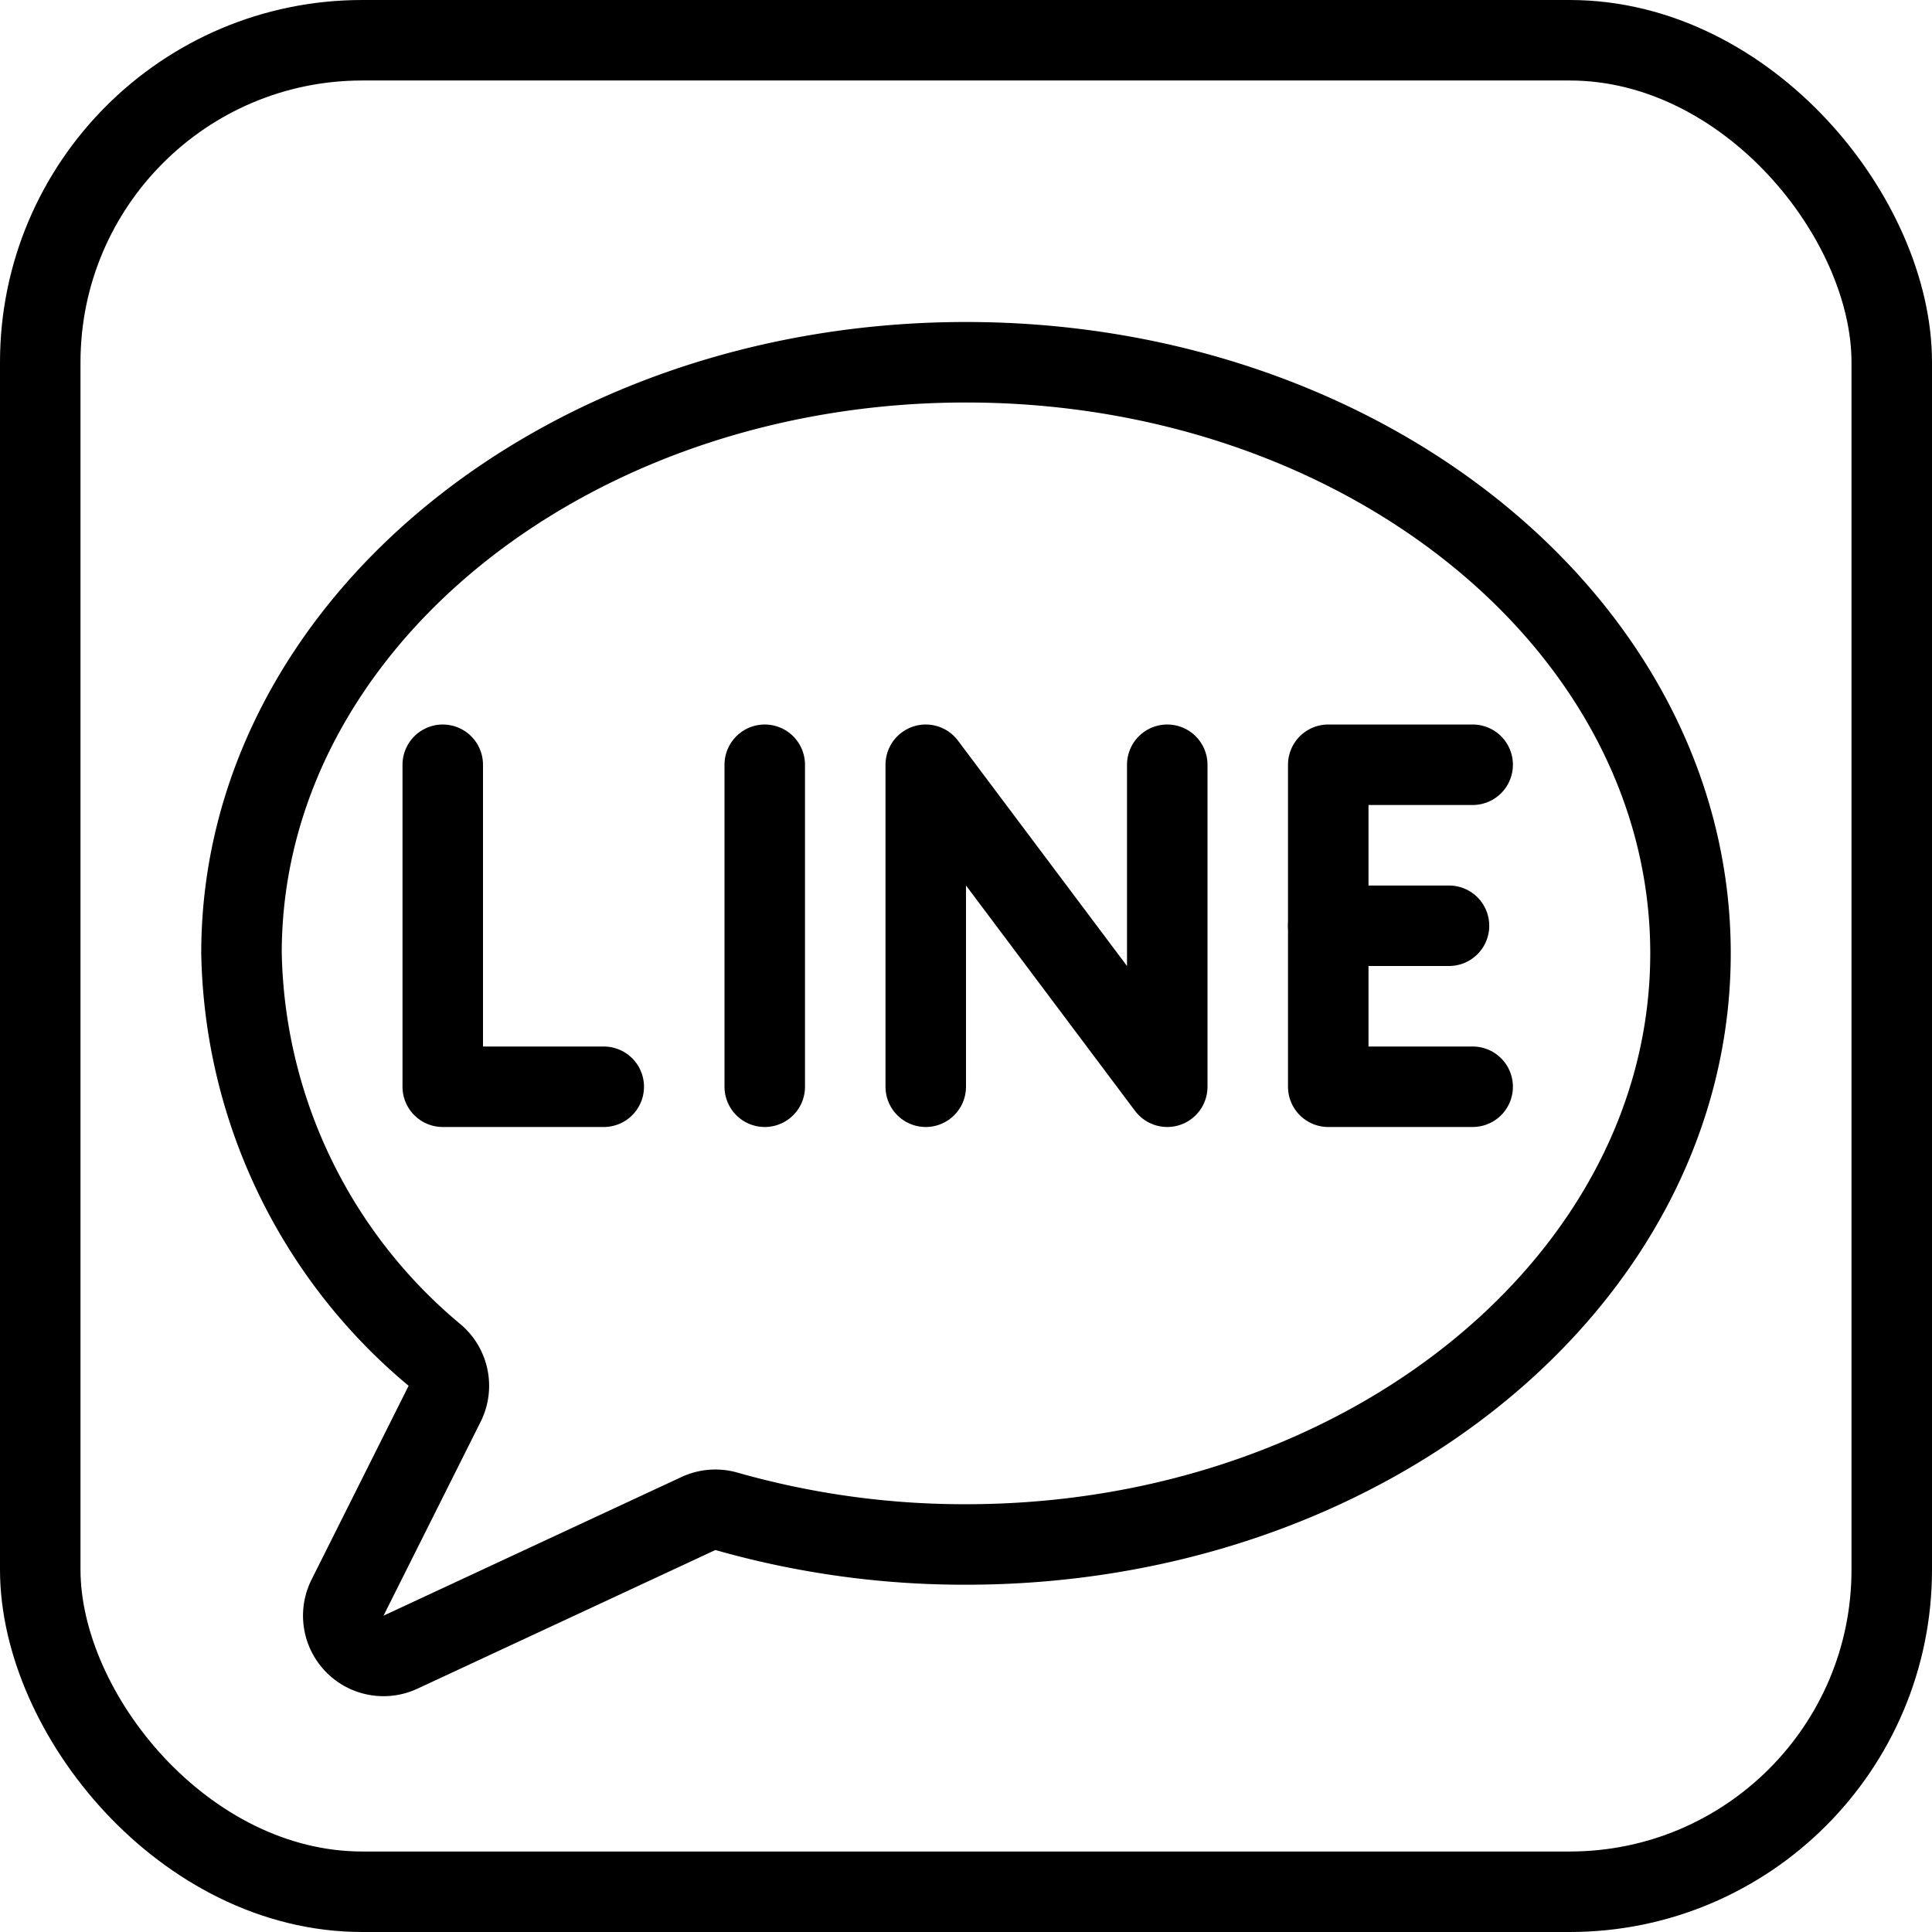
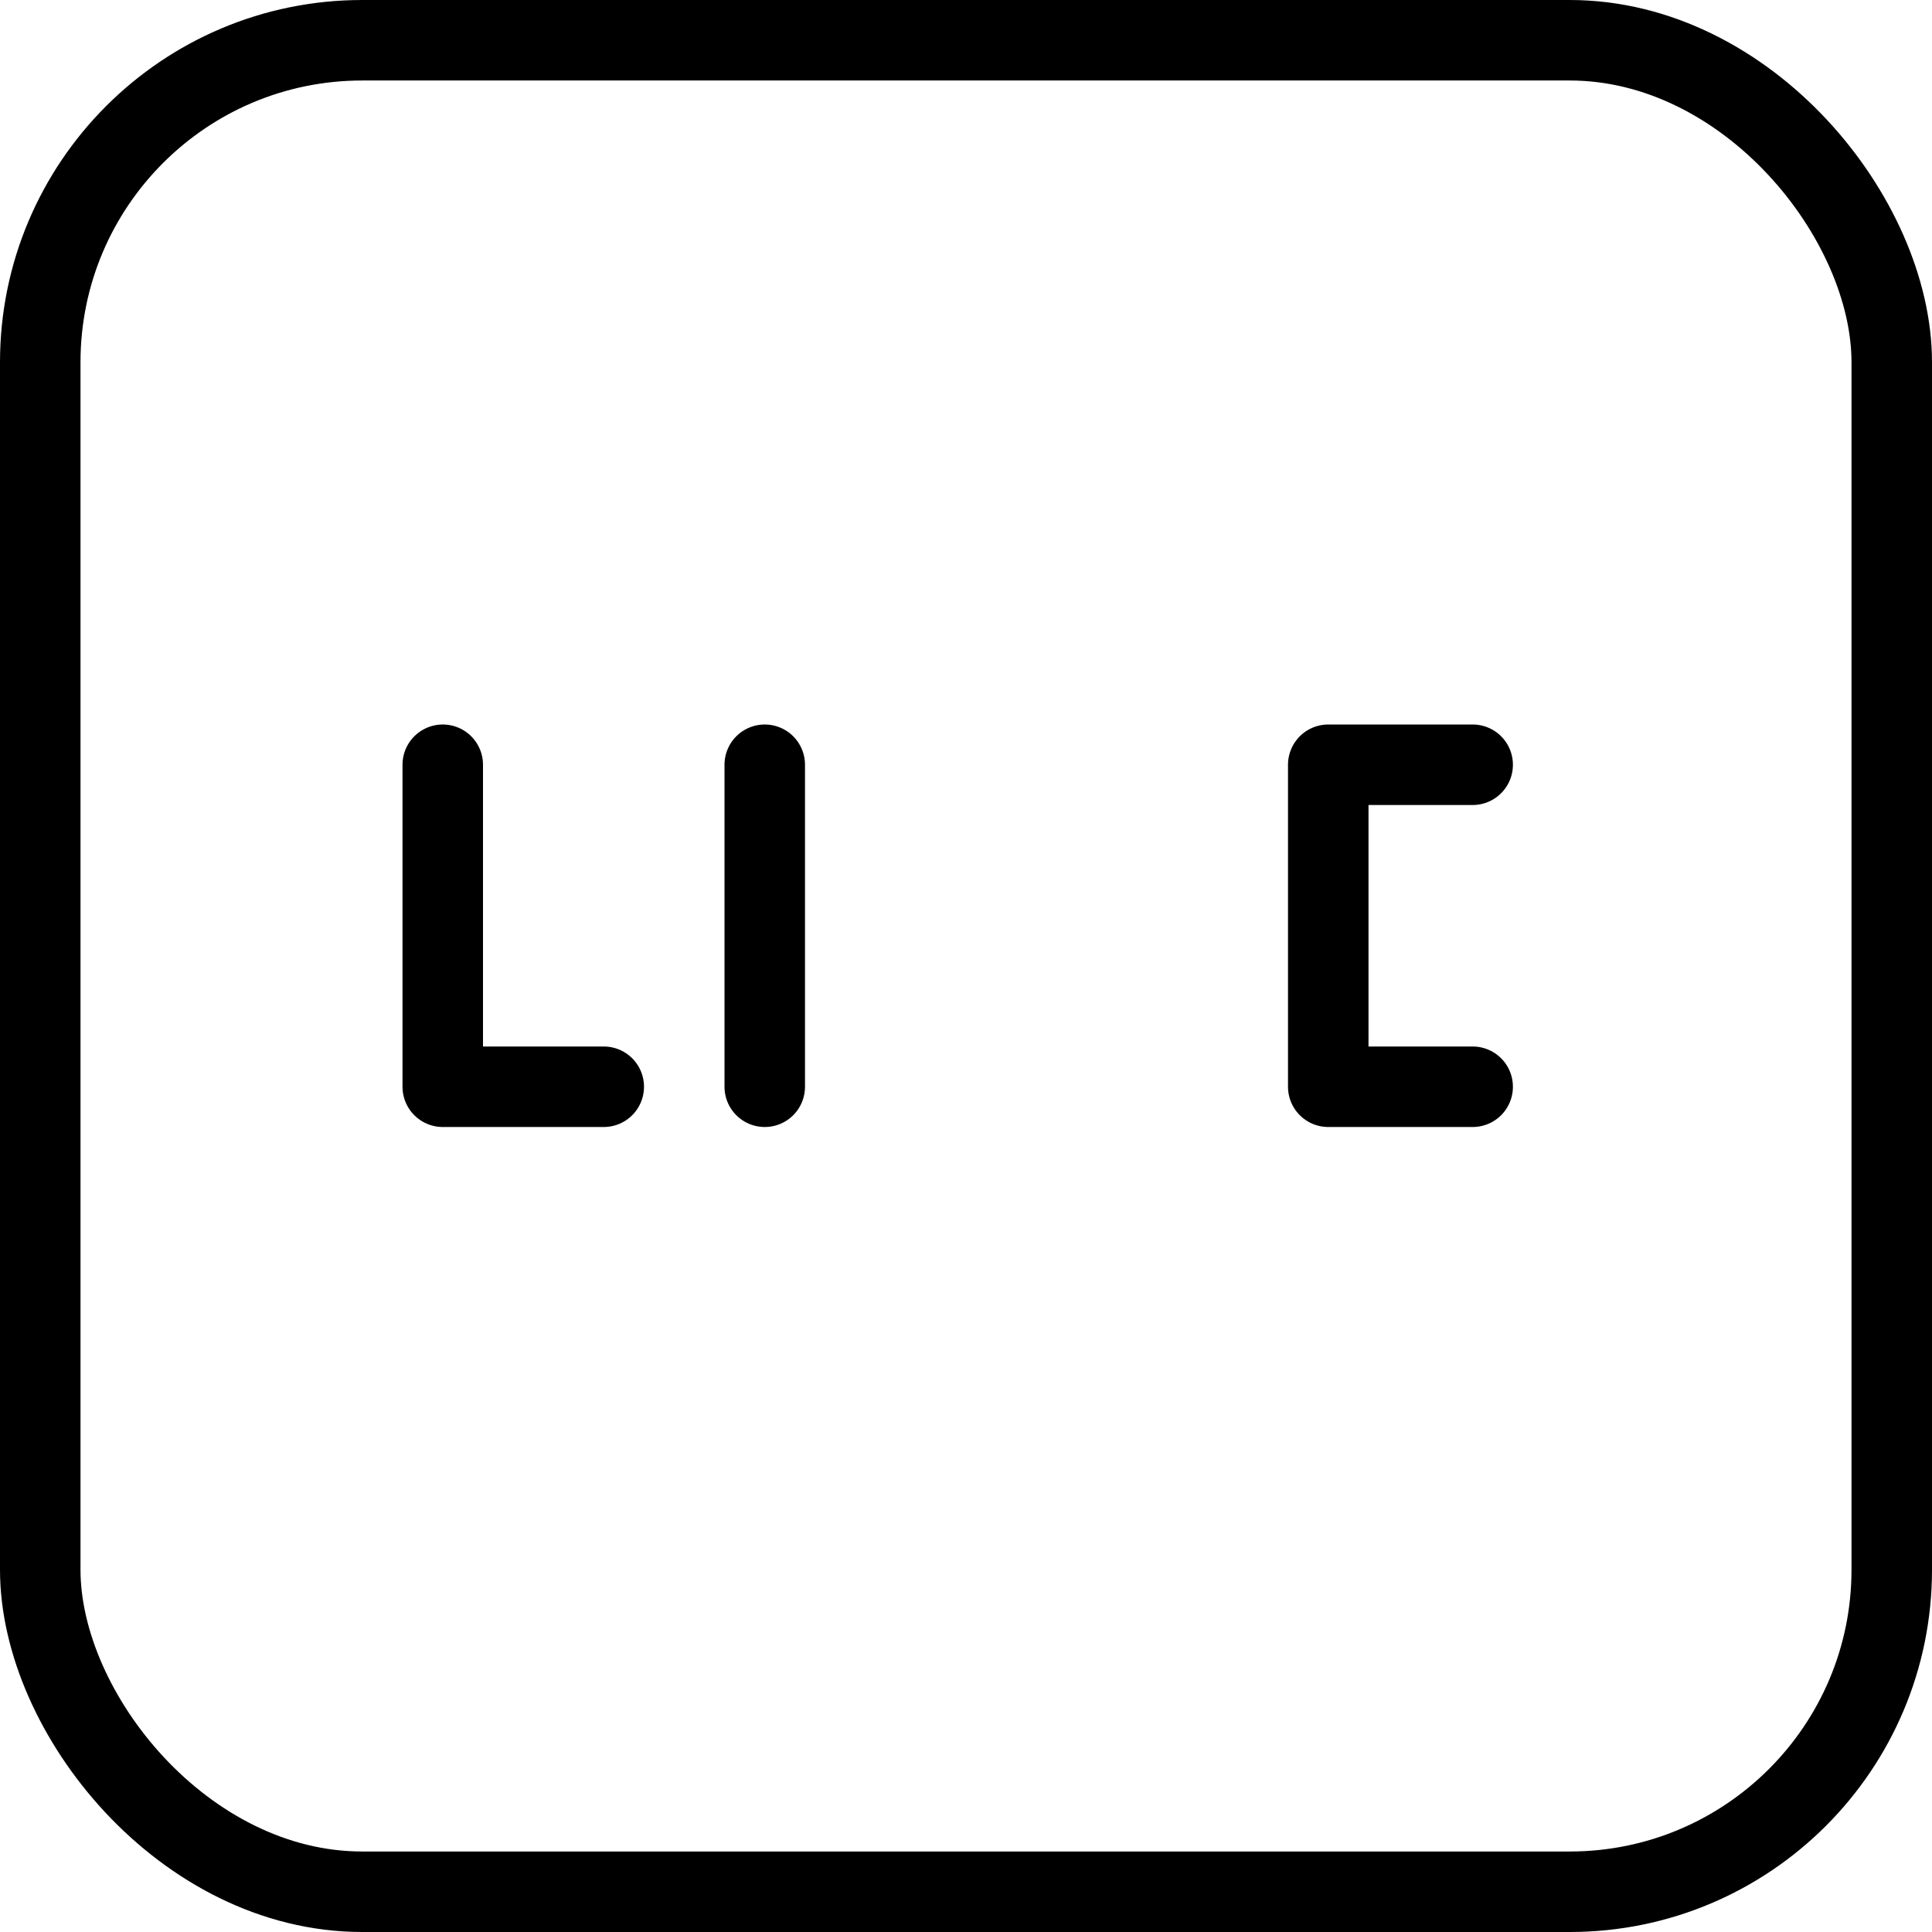
<svg xmlns="http://www.w3.org/2000/svg" viewBox="0 0 24 24">
  <g transform="matrix(1,0,0,1,0,0)">
    <defs>
      <style>.a{fill:none;stroke:currentColor;stroke-linecap:round;stroke-linejoin:round;}</style>
    </defs>
    <title>messaging-line-app-1</title>
-     <path class="a" d="M21,11.843c0,4.054-4.029,7.343-9,7.343a10.8,10.8,0,0,1-2.976-.412.5.5,0,0,0-.349.028l-3.7,1.722a.5.5,0,0,1-.658-.677l1.206-2.408a.5.5,0,0,0-.117-.6,6.655,6.655,0,0,1-2.406-5C3,7.788,7.029,4.5,12,4.5S21,7.788,21,11.843Z" />
    <line class="a" x1="9.5" y1="9.5" x2="9.5" y2="13.5" />
-     <polyline class="a" points="11.5 13.5 11.5 9.5 14.5 13.5 14.5 9.5" />
    <polyline class="a" points="18.294 13.5 16.5 13.5 16.5 9.5 18.294 9.5" />
-     <line class="a" x1="16.5" y1="11.5" x2="18" y2="11.5" />
    <polyline class="a" points="5.5 9.5 5.5 13.5 7.5 13.5" />
    <rect class="a" x="0.5" y="0.5" width="23" height="23" rx="4" ry="4" />
  </g>
</svg>